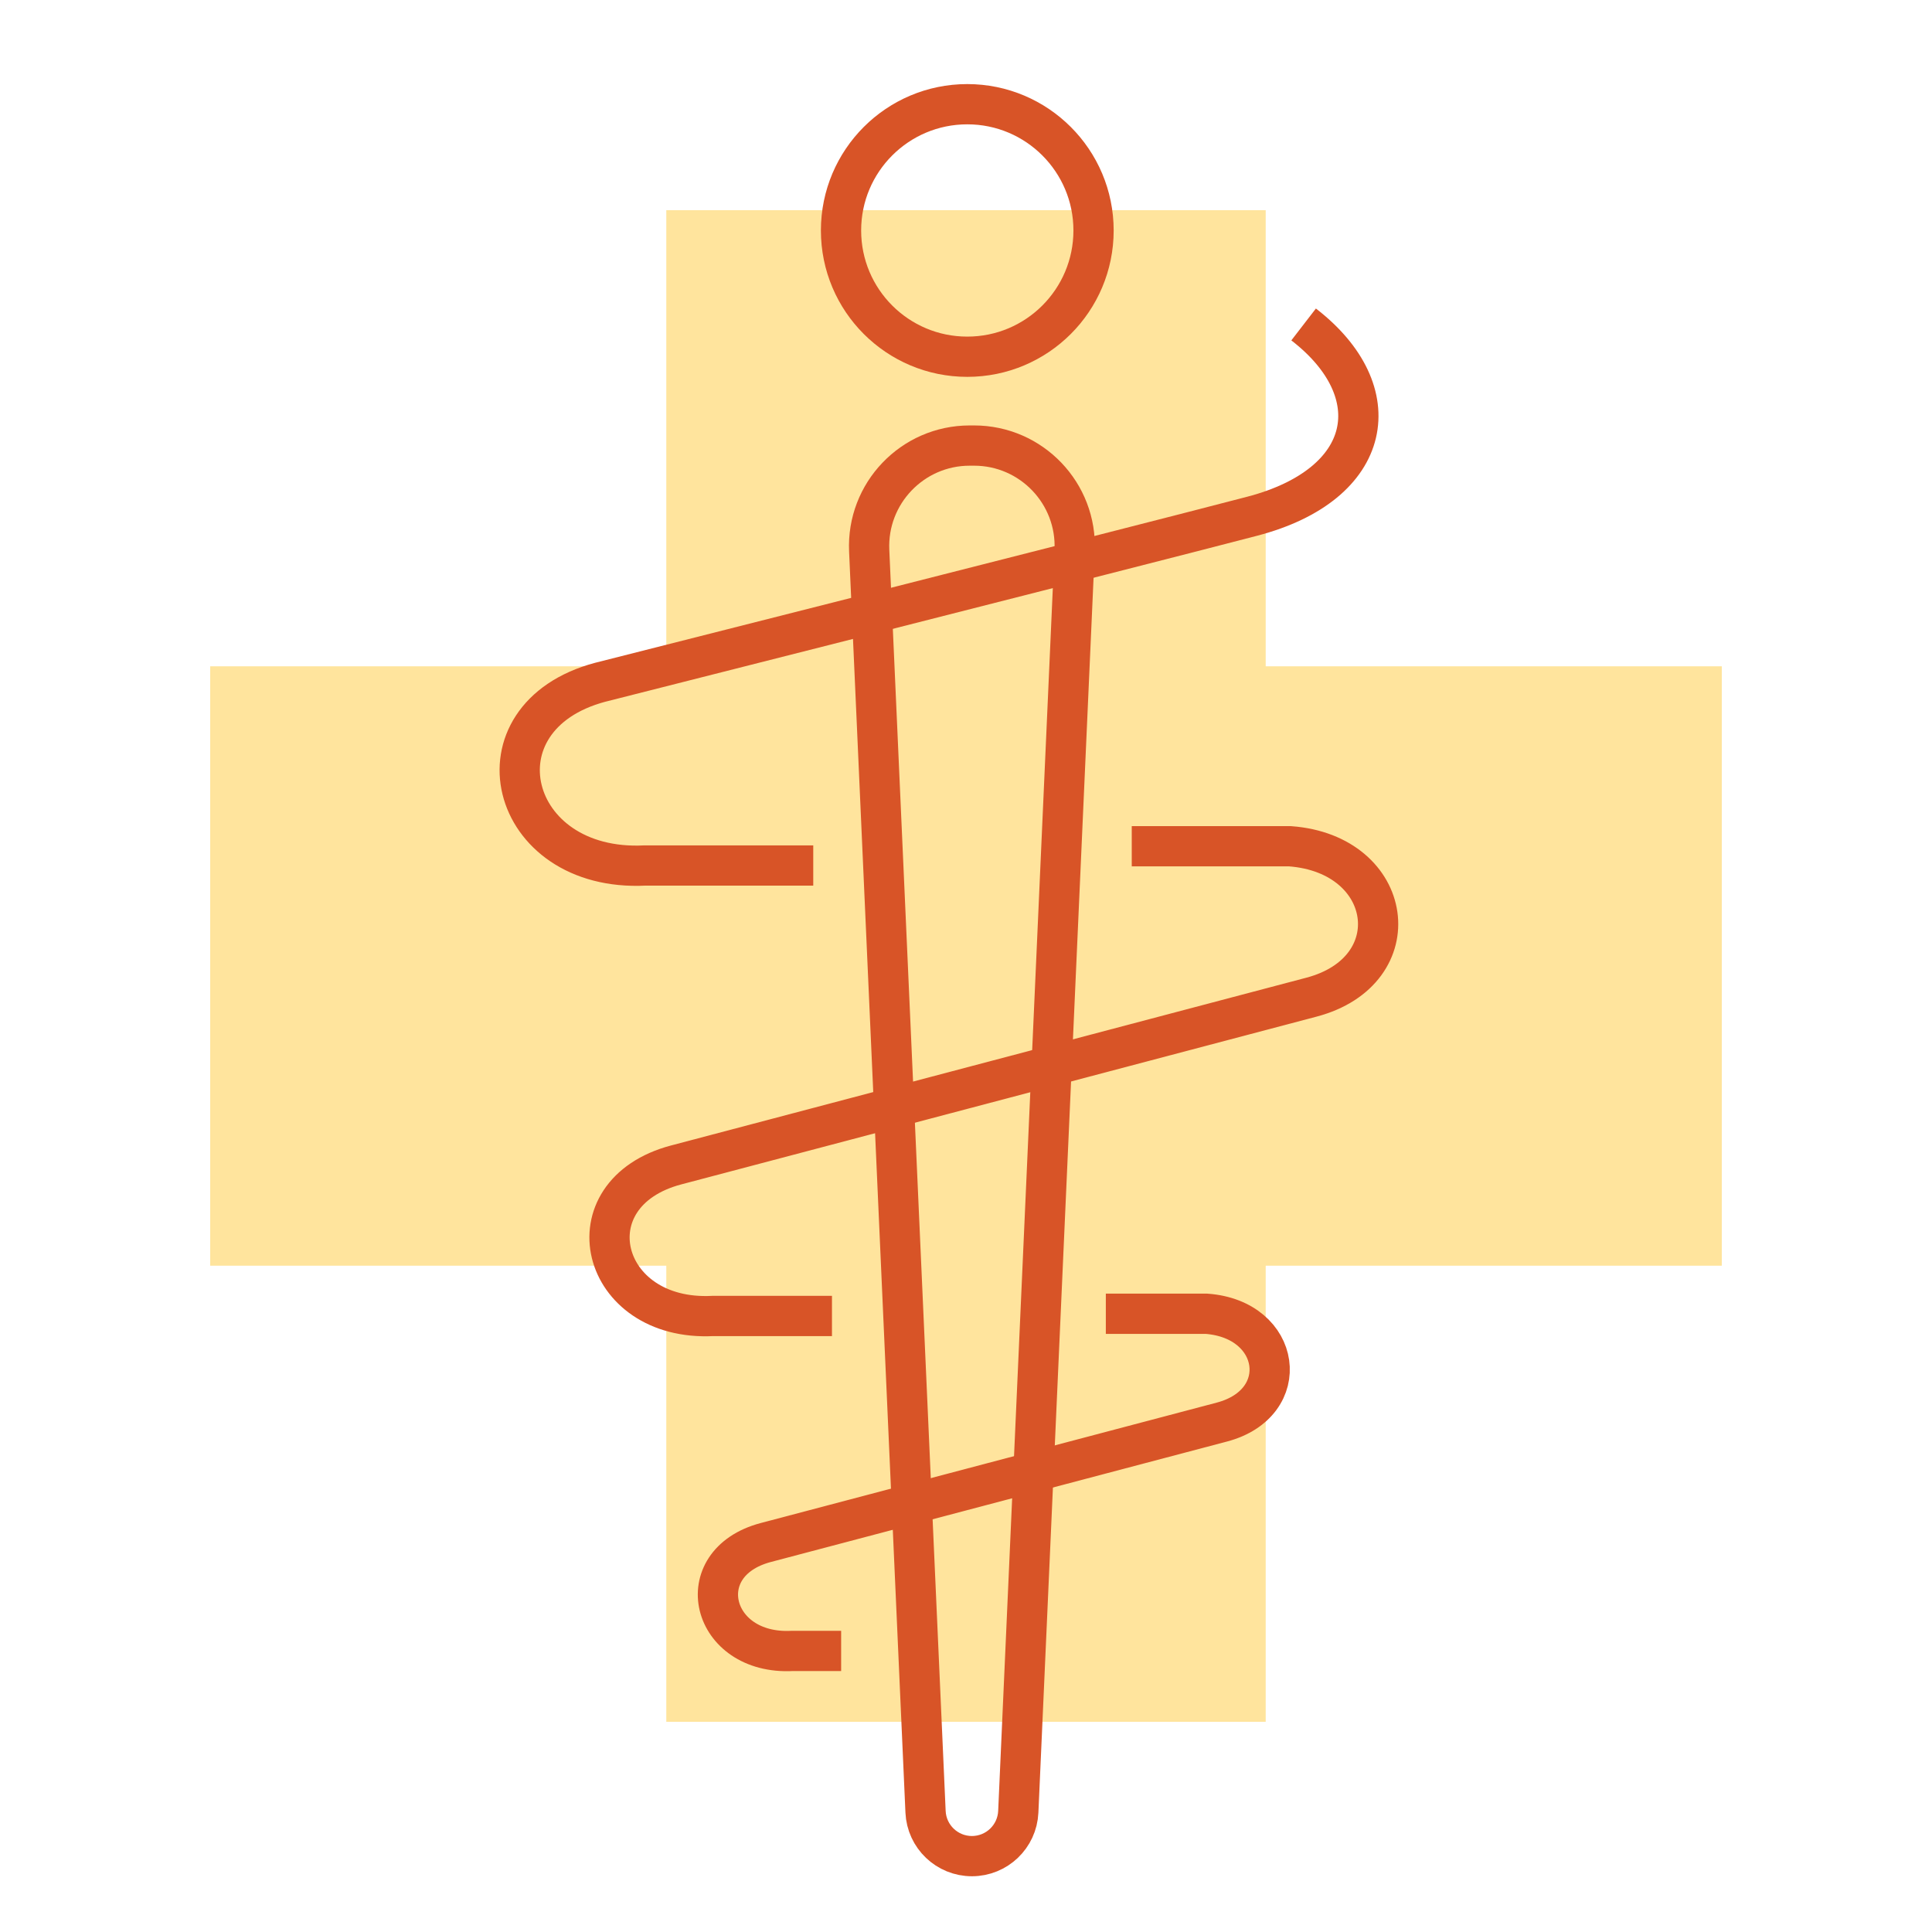
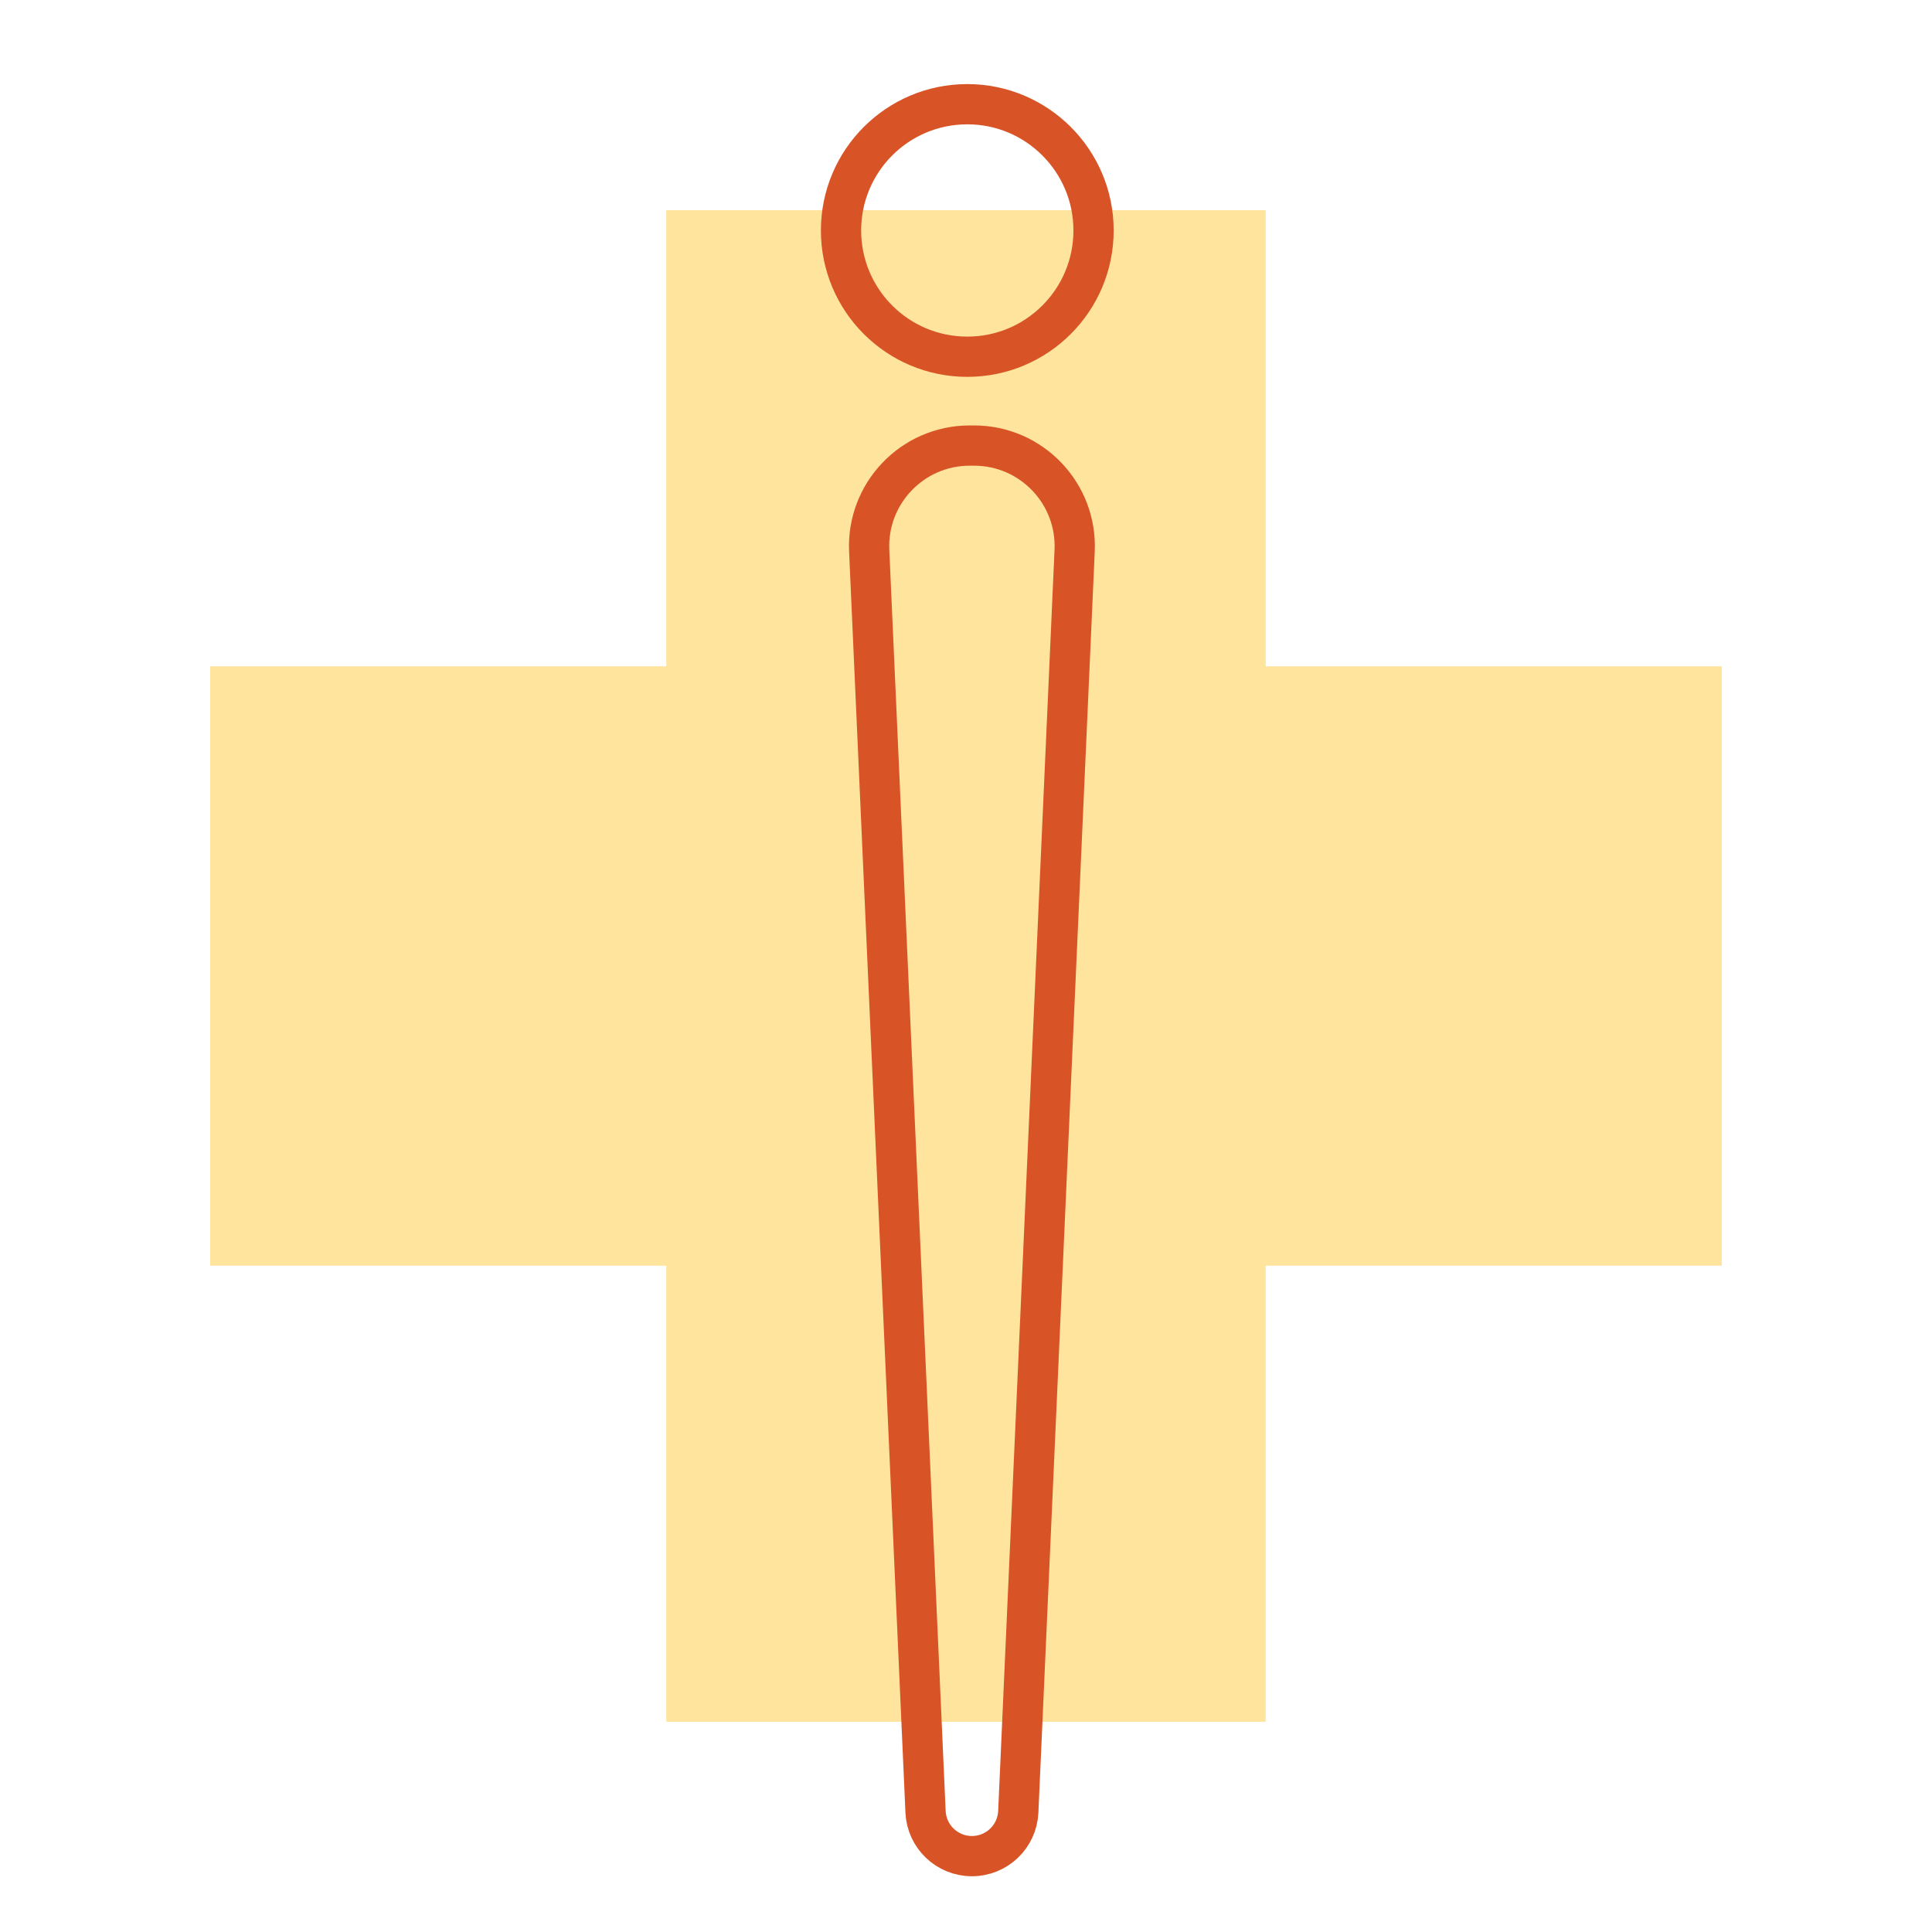
<svg xmlns="http://www.w3.org/2000/svg" width="48" height="48" viewBox="0 0 48 48" fill="none">
  <path d="M31.446 5.222H16.554V16.554L5.222 16.554V31.446H16.554V42.778H31.446V31.446H42.778V16.554L31.446 16.554V5.222Z" fill="#FFE49D" />
  <path d="M24.092 11.07H24.201C25.626 11.07 26.763 12.259 26.699 13.682L25.299 45.014C25.271 45.63 24.764 46.115 24.147 46.115C23.53 46.115 23.023 45.63 22.995 45.014L21.595 13.682C21.531 12.259 22.668 11.07 24.092 11.07ZM27.169 5.726C27.169 7.459 25.764 8.863 24.032 8.863C22.299 8.863 20.895 7.459 20.895 5.726C20.895 3.994 22.299 2.589 24.032 2.589C25.764 2.589 27.169 3.994 27.169 5.726Z" stroke="#D85427" />
-   <path d="M28.118 21.025H32.051C34.652 21.219 35.063 24.119 32.584 24.774L16.801 28.942C14.116 29.651 14.889 32.839 17.71 32.695H20.67M20.205 21.503H16.028C12.607 21.678 11.667 17.816 14.914 16.95L14.927 16.947C15.141 16.893 28.096 13.614 31.109 12.826C34.147 12.032 34.547 9.725 32.388 8.061M27.474 32.64H29.975C31.842 32.779 32.137 34.861 30.357 35.331L19.027 38.323C17.099 38.832 17.654 41.121 19.68 41.017H20.898" stroke="#D85427" />
</svg>